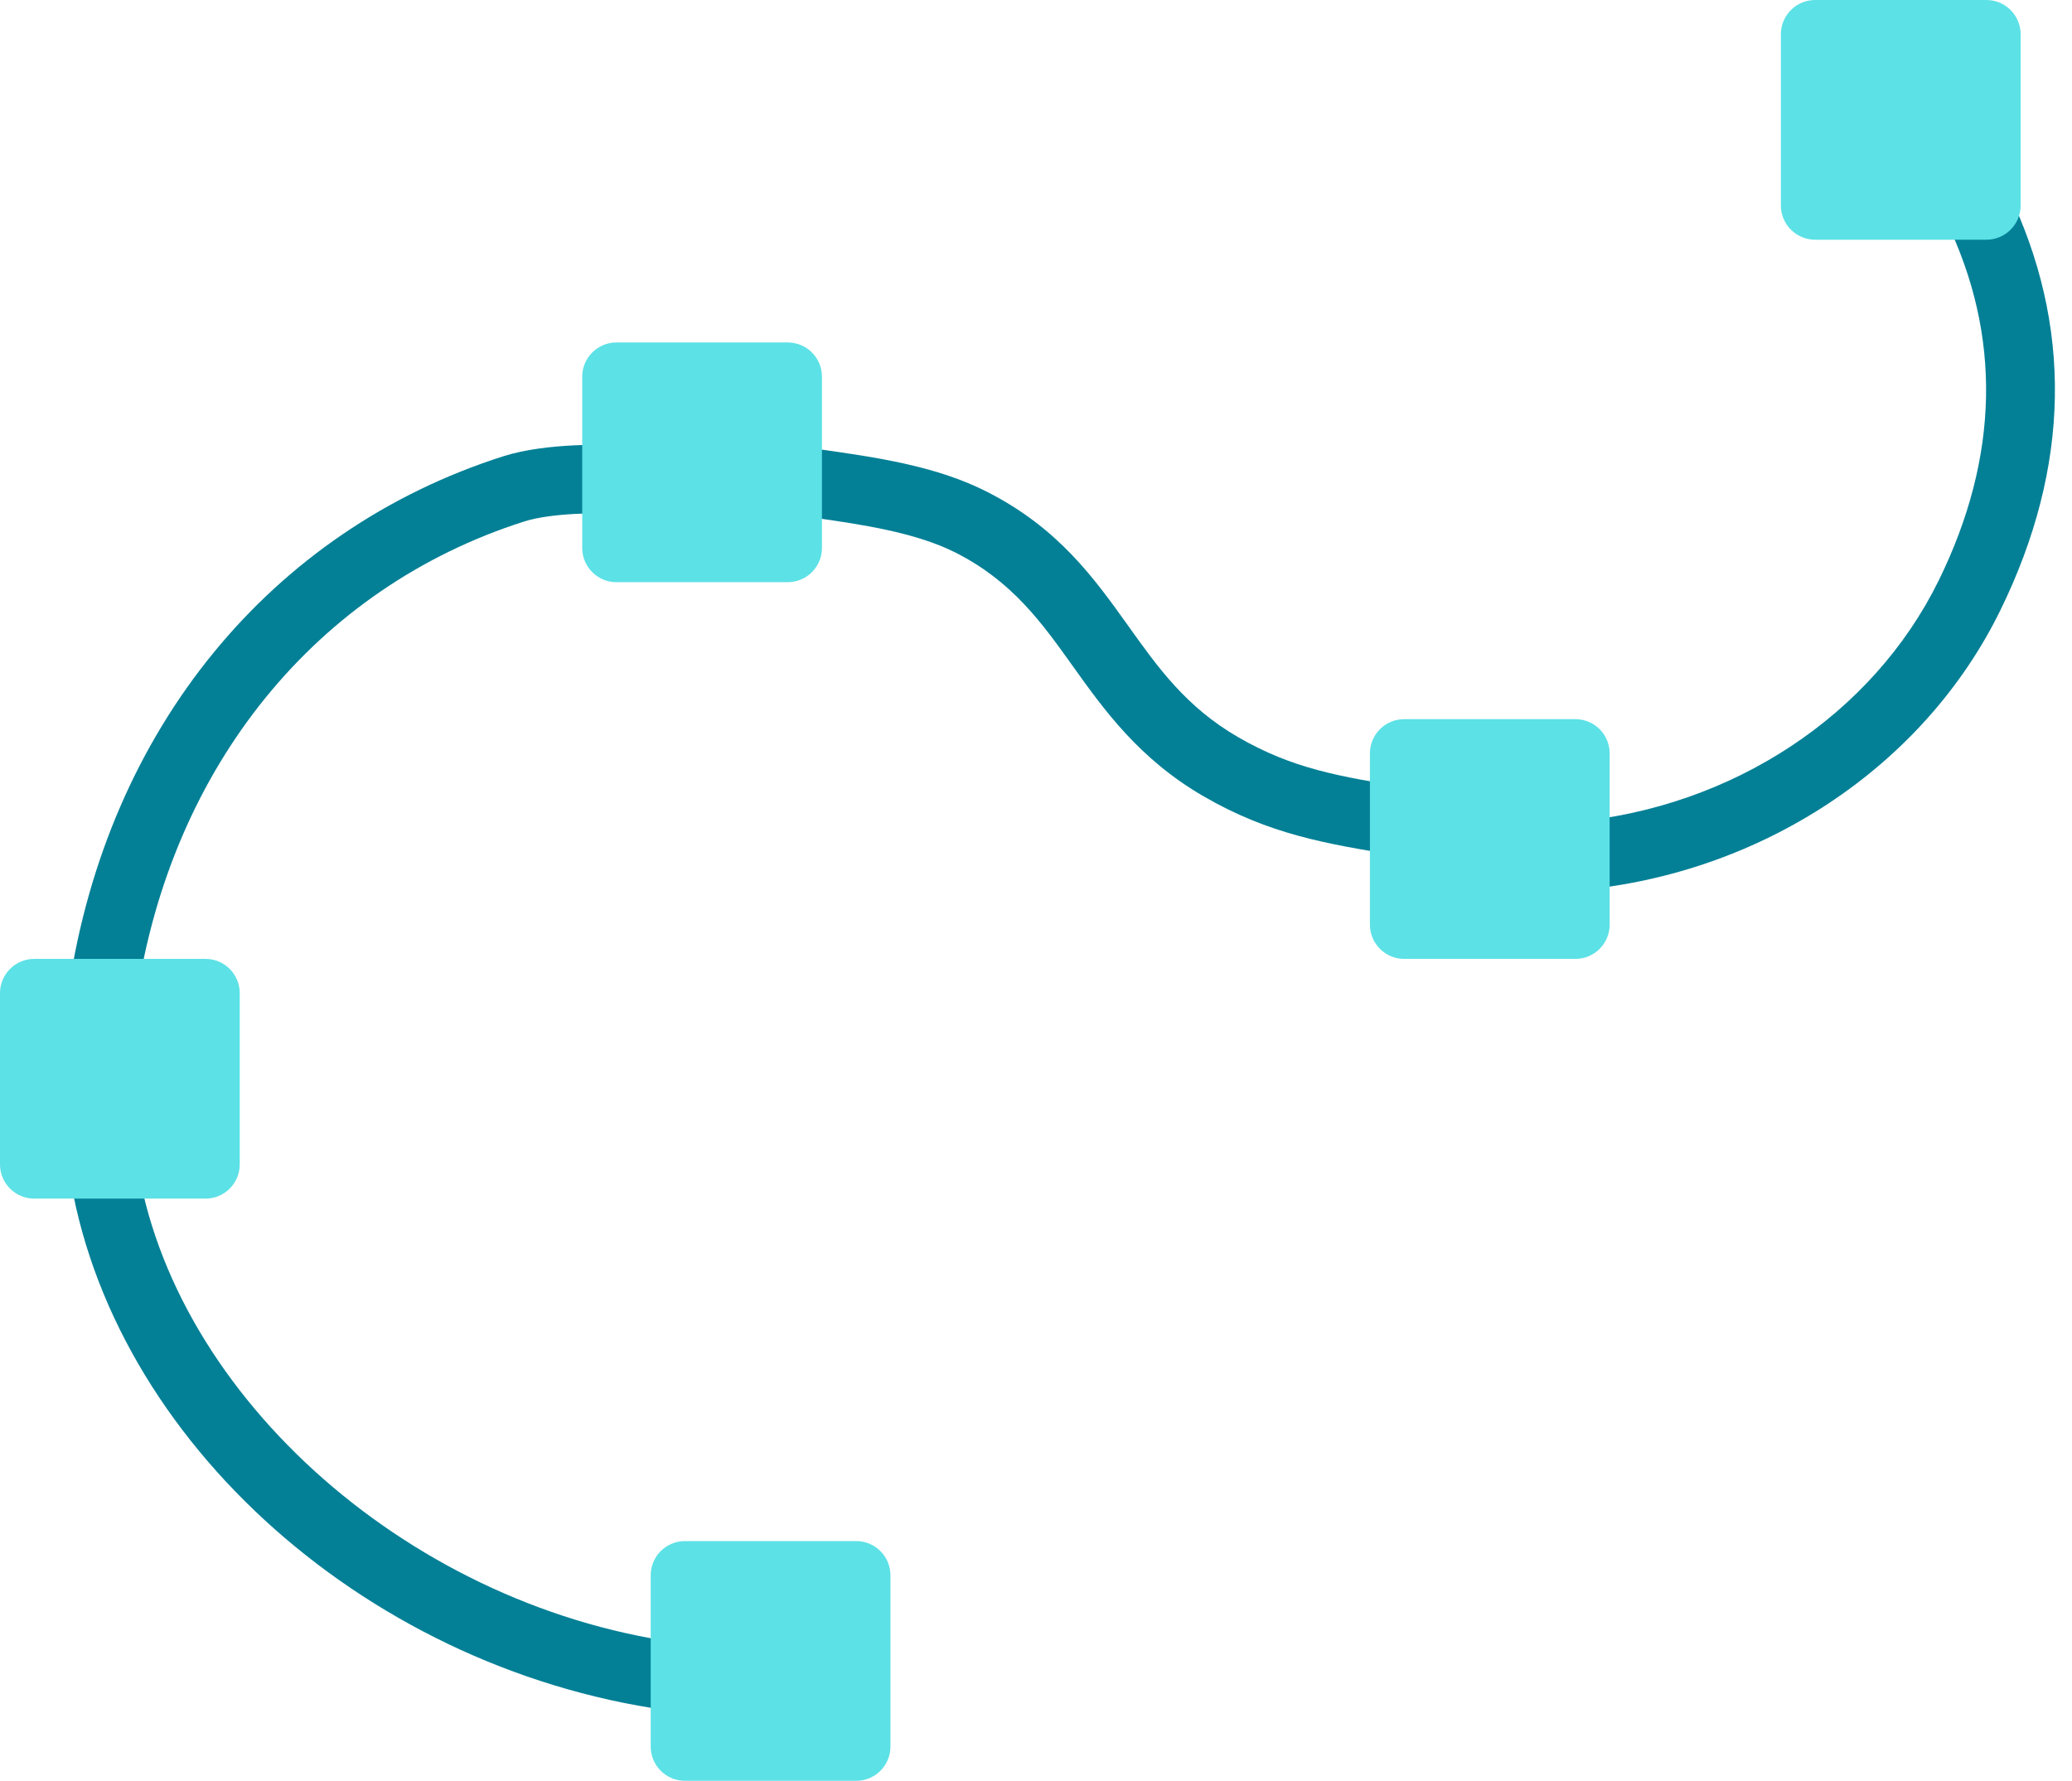
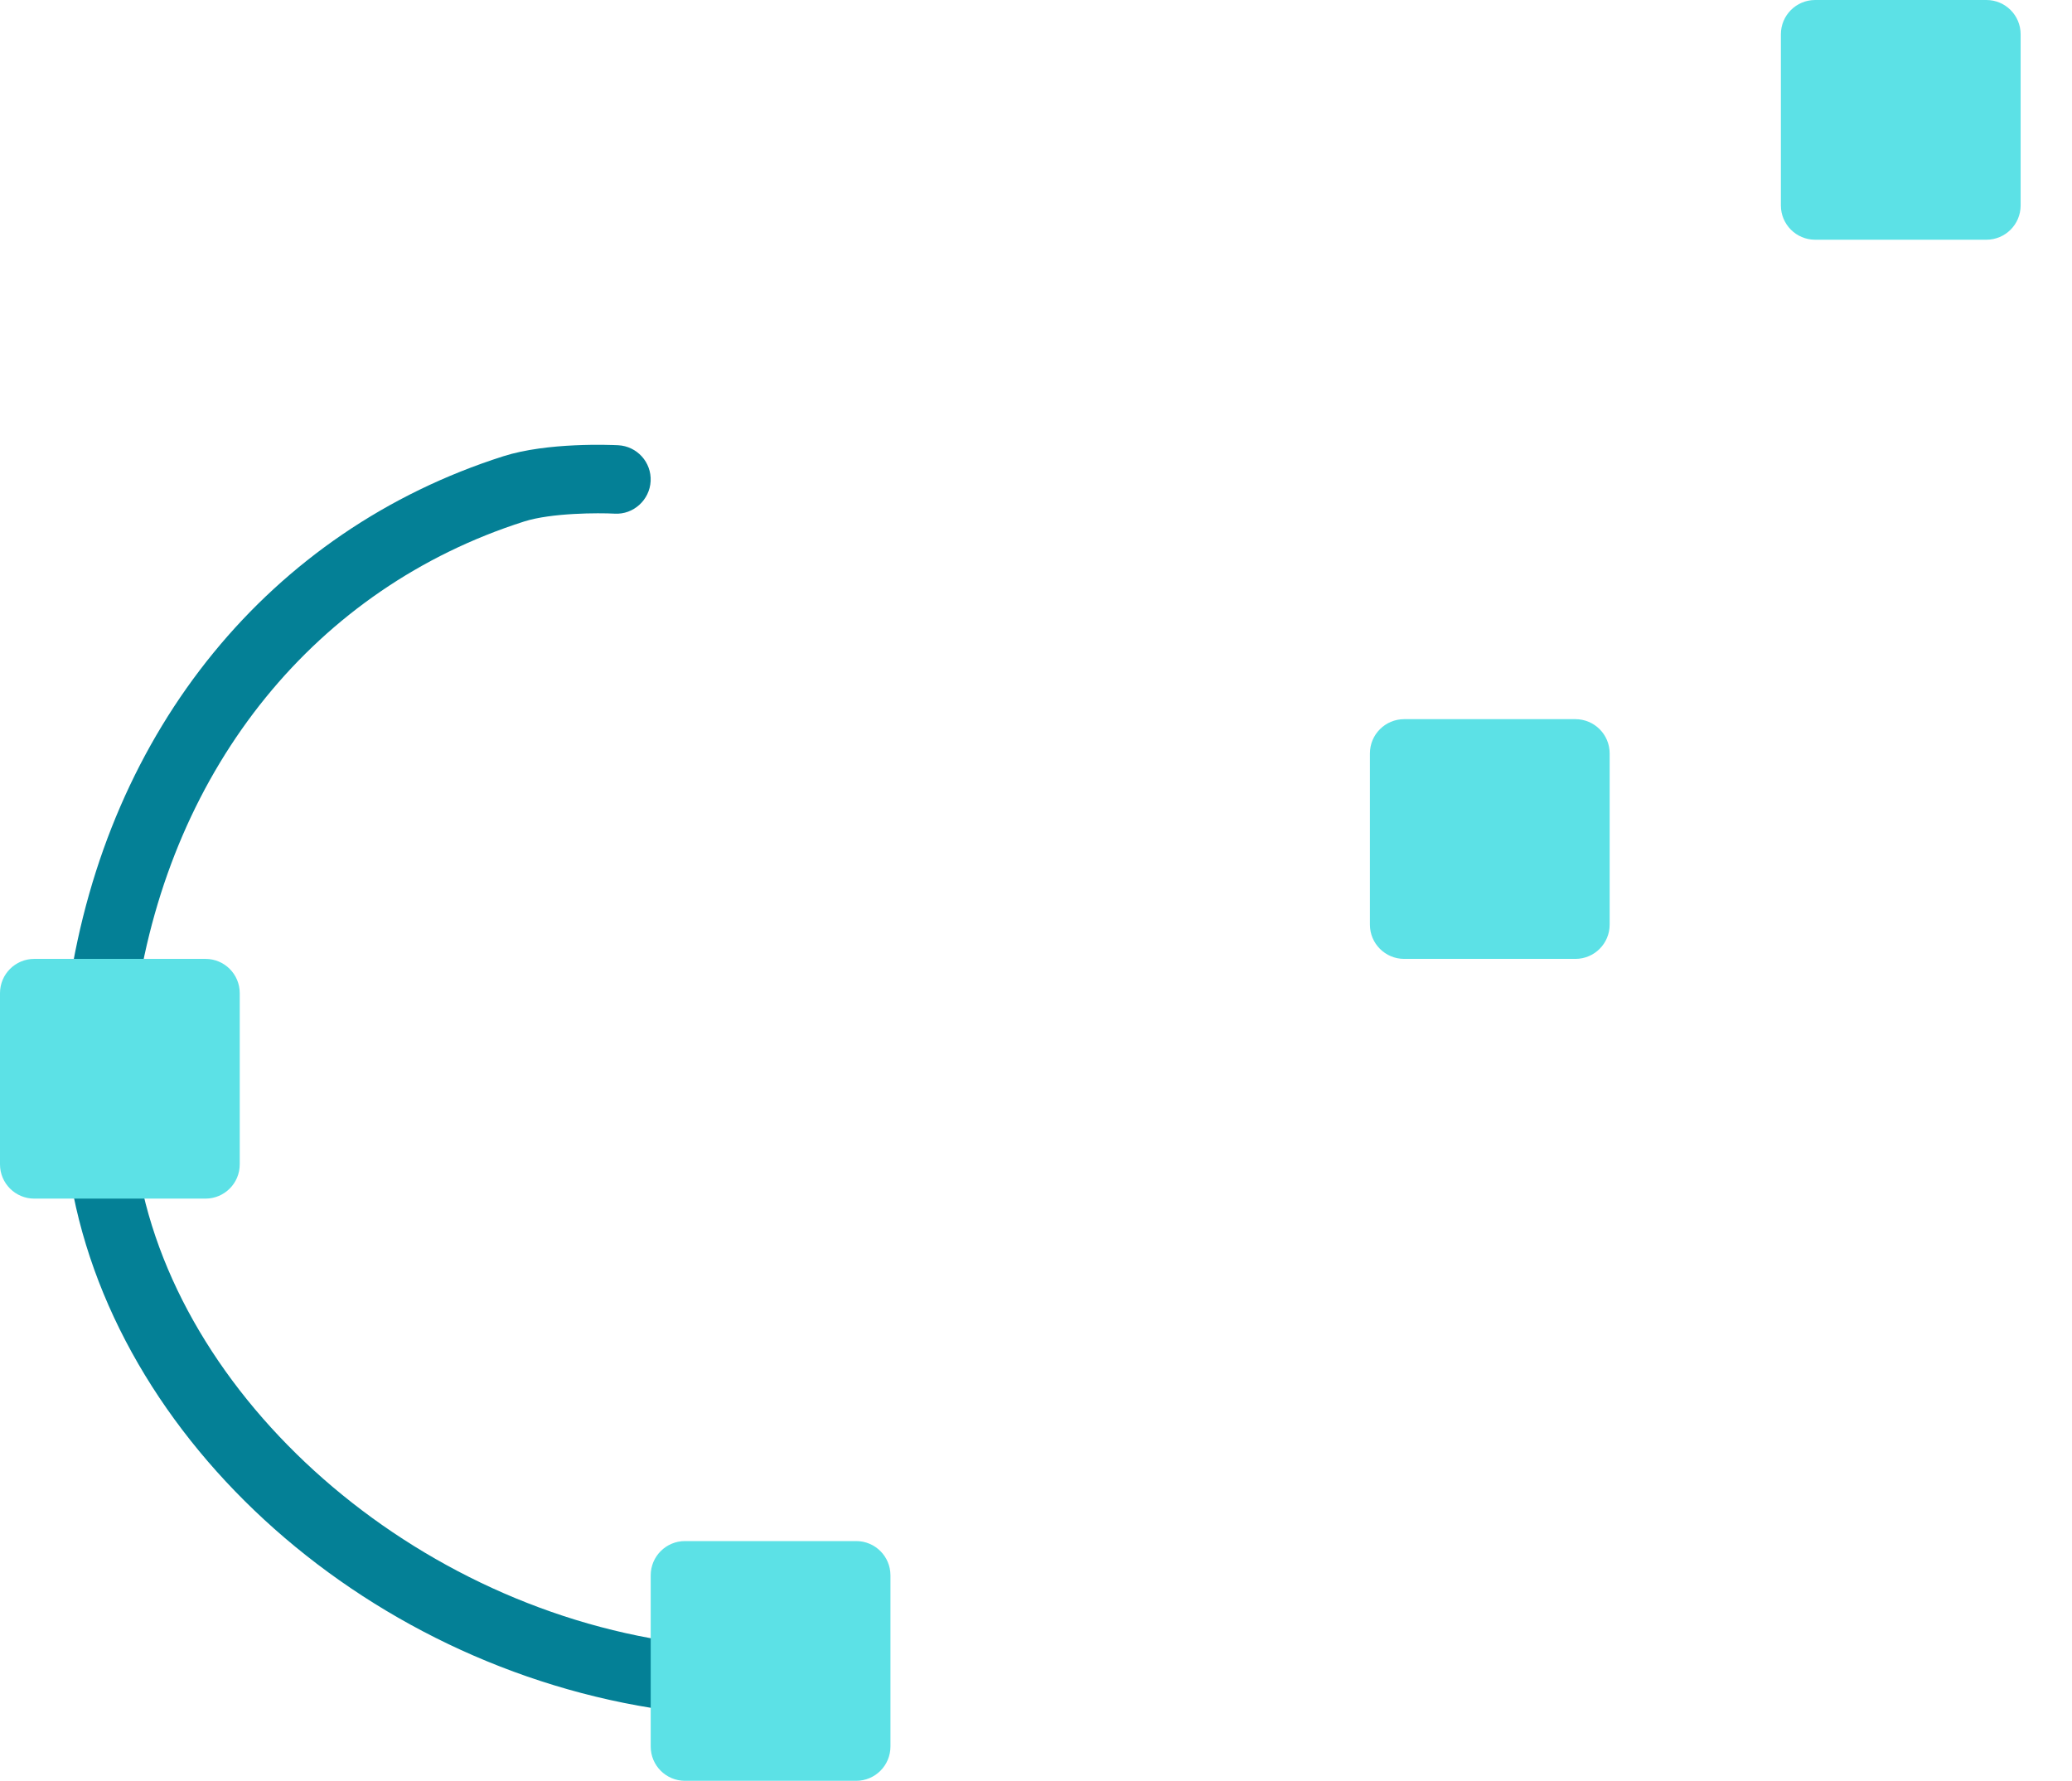
<svg xmlns="http://www.w3.org/2000/svg" fill="#000000" height="52" preserveAspectRatio="xMidYMid meet" version="1" viewBox="0.0 0.0 60.5 52.0" width="60.5" zoomAndPan="magnify">
  <g>
    <g id="change1_1">
      <path d="M20.001,50c-0.04,0-0.08-0.002-0.12-0.007c-9.001-1.081-16.684-7.893-17.87-15.846 c-0.082-0.546,0.295-1.055,0.842-1.137c0.547-0.07,1.055,0.296,1.136,0.842c1.041,6.977,8.126,13.193,16.13,14.154 c0.548,0.066,0.939,0.564,0.874,1.112C20.932,49.627,20.5,50,20.001,50z" fill="#048096" />
    </g>
    <g id="change1_2">
      <path d="M3.001,30c-0.05,0-0.1-0.004-0.15-0.011c-0.546-0.083-0.922-0.592-0.84-1.139 c1.139-7.554,5.881-13.358,12.685-15.527c1.291-0.412,3.146-0.332,3.354-0.322c0.551,0.028,0.976,0.497,0.948,1.049 c-0.028,0.551-0.506,0.981-1.048,0.949c-0.465-0.025-1.844-0.026-2.646,0.229C9.242,17.161,5.012,22.365,3.989,29.149 C3.914,29.645,3.488,30,3.001,30z" fill="#048096" />
    </g>
    <g id="change1_3">
-       <path d="M40.838,24.986L41,24l-0.203,0.98c-2.085-0.343-3.731-0.614-5.648-1.724 c-1.886-1.091-2.917-2.534-3.826-3.807c-0.905-1.268-1.76-2.465-3.405-3.304c-1.203-0.612-2.81-0.839-4.365-1.058l-0.699-0.1 c-0.546-0.08-0.924-0.589-0.844-1.135c0.08-0.546,0.584-0.932,1.135-0.844l0.686,0.098c1.718,0.242,3.493,0.491,4.994,1.257 c2.08,1.06,3.12,2.515,4.125,3.922c0.868,1.216,1.688,2.364,3.2,3.239c1.6,0.926,2.941,1.146,4.971,1.48L40.838,24.986z" fill="#048096" />
-     </g>
+       </g>
    <g id="change1_4">
-       <path d="M45.999,26c-0.512,0-0.949-0.392-0.995-0.911c-0.049-0.55,0.357-1.036,0.907-1.085 c4.671-0.416,8.772-3.124,10.703-7.066c1.766-3.608,1.834-7.142,0.205-10.501c-0.241-0.497-0.034-1.095,0.463-1.336 c0.498-0.241,1.096-0.034,1.336,0.463c1.912,3.941,1.842,8.063-0.208,12.253c-2.236,4.567-6.957,7.701-12.321,8.18 C46.059,25.999,46.029,26,45.999,26z" fill="#048096" />
-     </g>
+       </g>
    <g id="change2_1">
      <path d="M58,7h-5c-0.552,0-1-0.447-1-1V1c0-0.553,0.448-1,1-1h5c0.552,0,1,0.447,1,1v5 C59,6.553,58.552,7,58,7z" fill="#5ce1e6" />
    </g>
    <g id="change2_2">
      <path d="M46,28h-5c-0.552,0-1-0.447-1-1v-5c0-0.553,0.448-1,1-1h5c0.552,0,1,0.447,1,1v5 C47,27.553,46.552,28,46,28z" fill="#5ce1e6" />
    </g>
    <g id="change2_3">
-       <path d="M23,17h-5c-0.552,0-1-0.447-1-1v-5c0-0.553,0.448-1,1-1h5c0.552,0,1,0.447,1,1v5 C24,16.553,23.552,17,23,17z" fill="#5ce1e6" />
-     </g>
+       </g>
    <g id="change2_4">
      <path d="M6,35H1c-0.552,0-1-0.447-1-1v-5c0-0.553,0.448-1,1-1h5c0.552,0,1,0.447,1,1v5 C7,34.553,6.552,35,6,35z" fill="#5ce1e6" />
    </g>
    <g id="change2_5">
      <path d="M25,52h-5c-0.552,0-1-0.447-1-1v-5c0-0.553,0.448-1,1-1h5c0.552,0,1,0.447,1,1v5 C26,51.553,25.552,52,25,52z" fill="#5ce1e6" />
    </g>
  </g>
</svg>